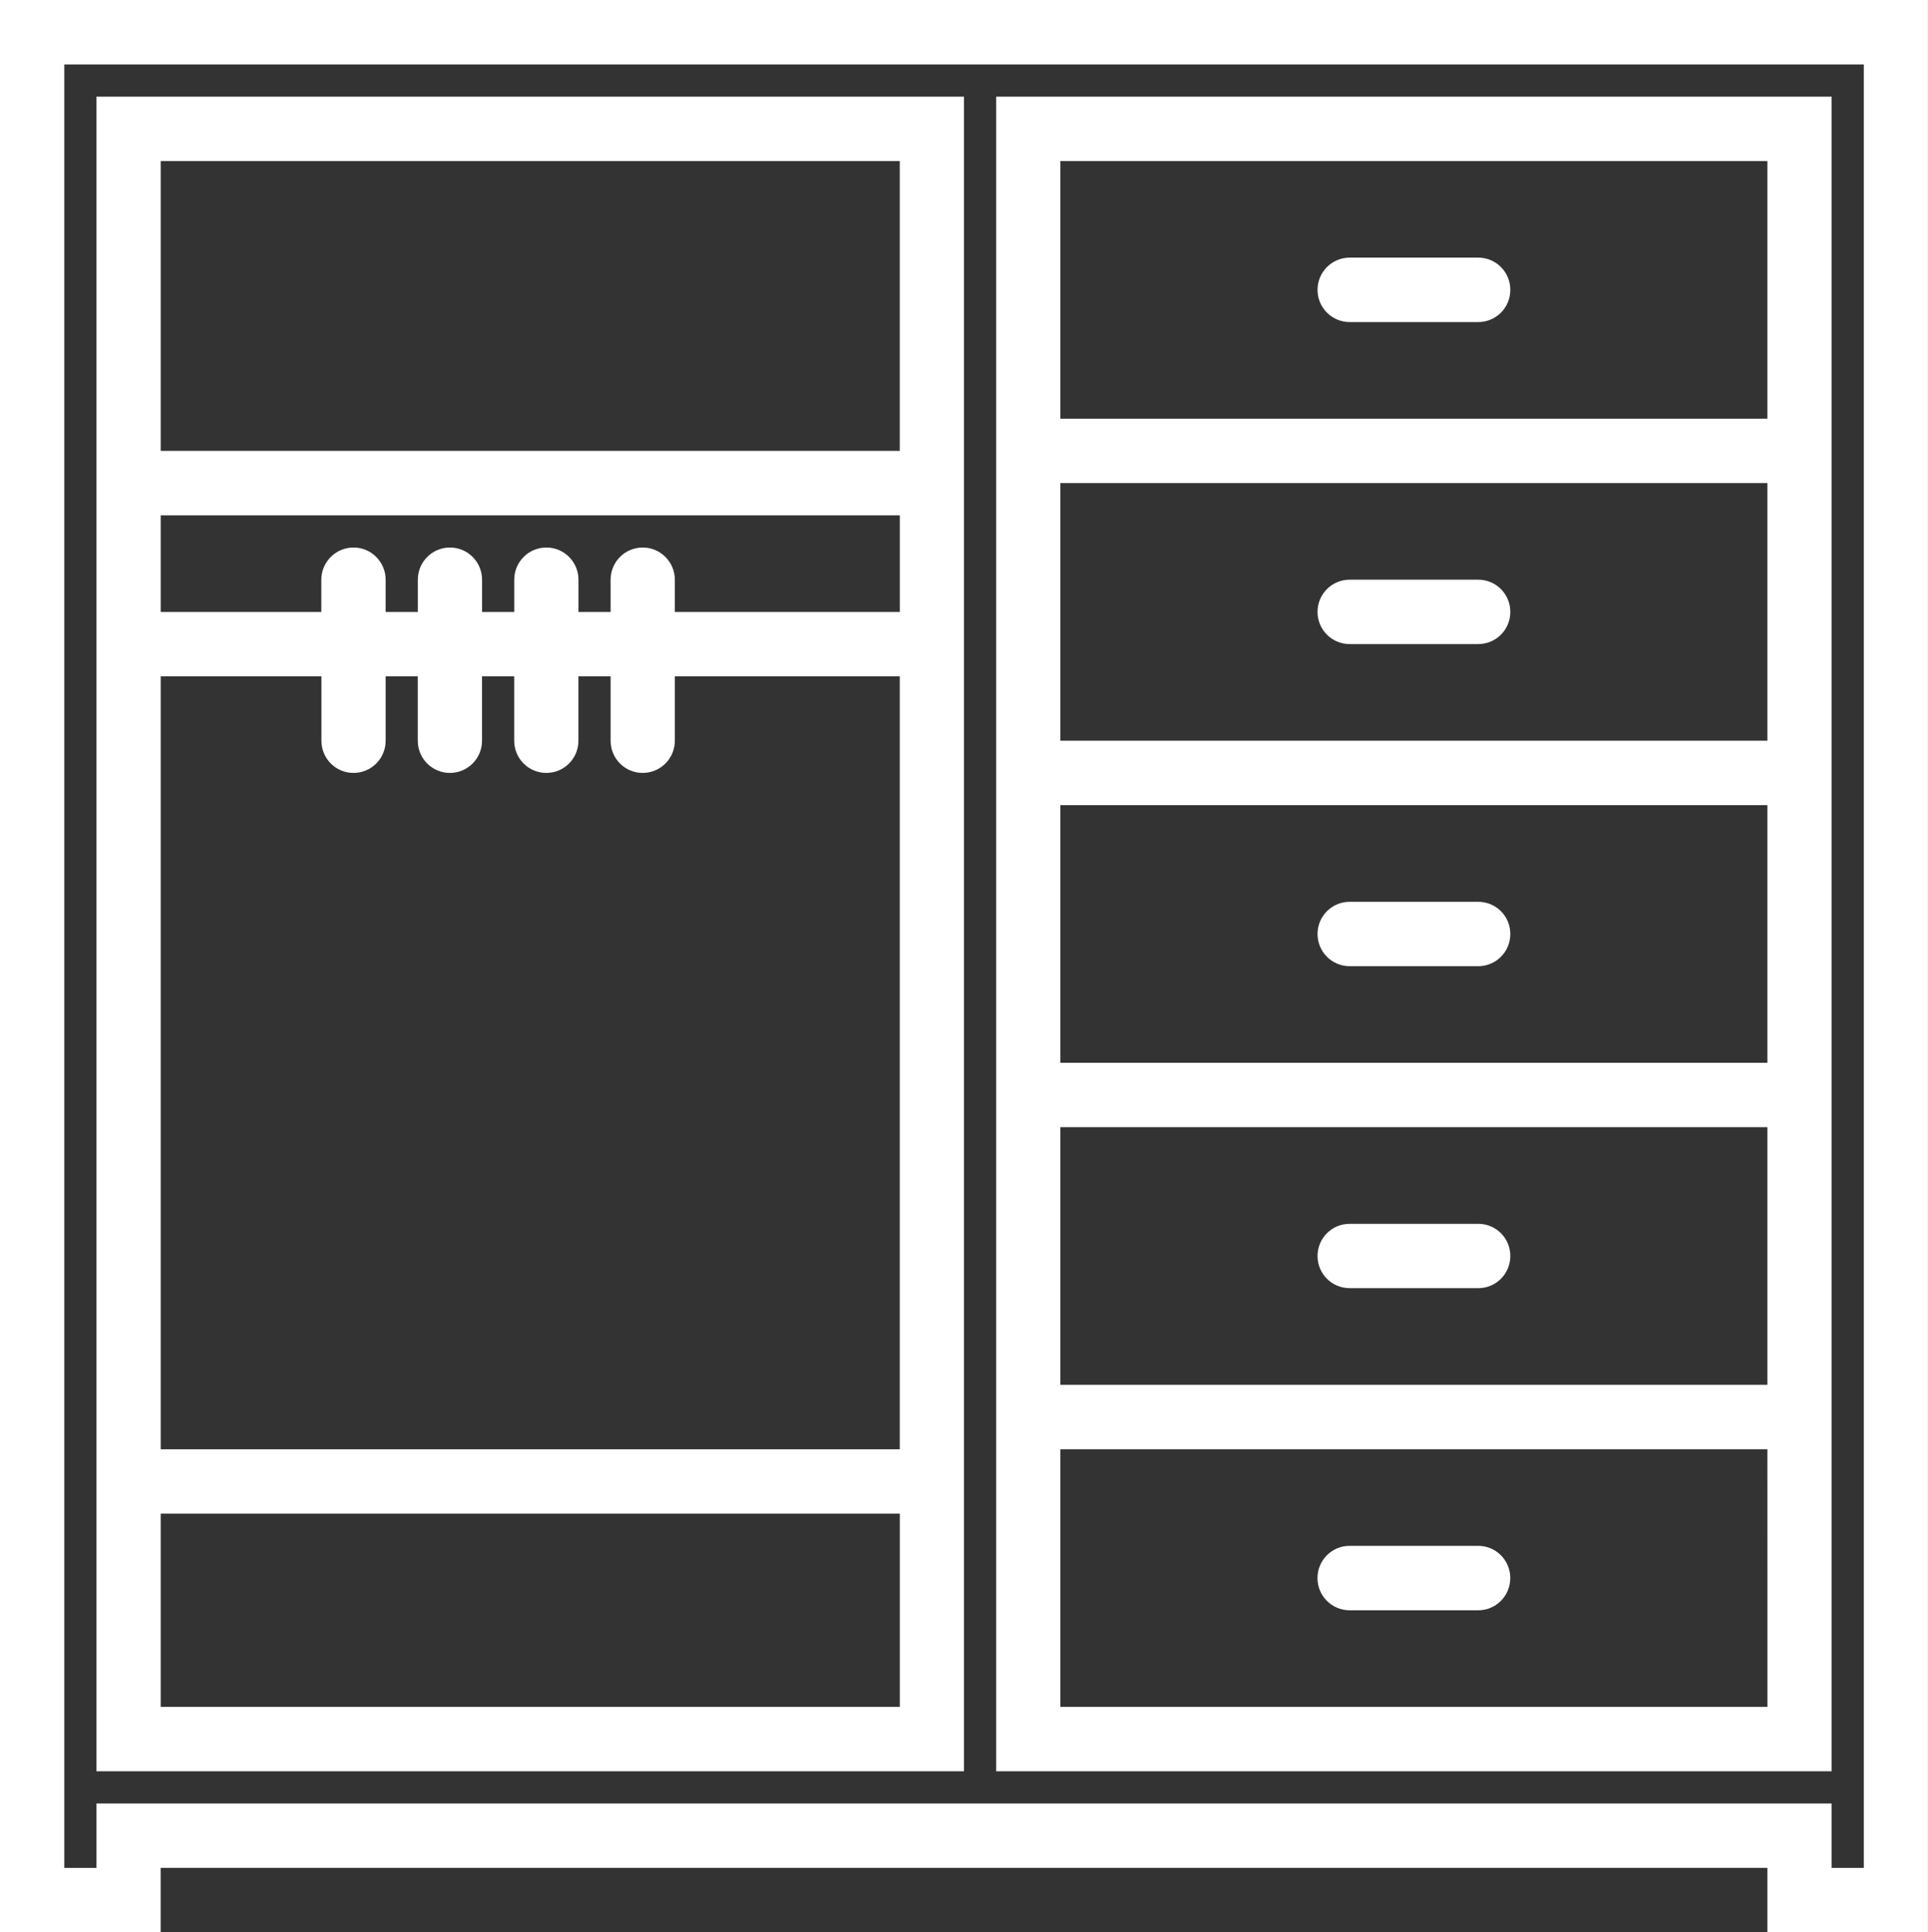
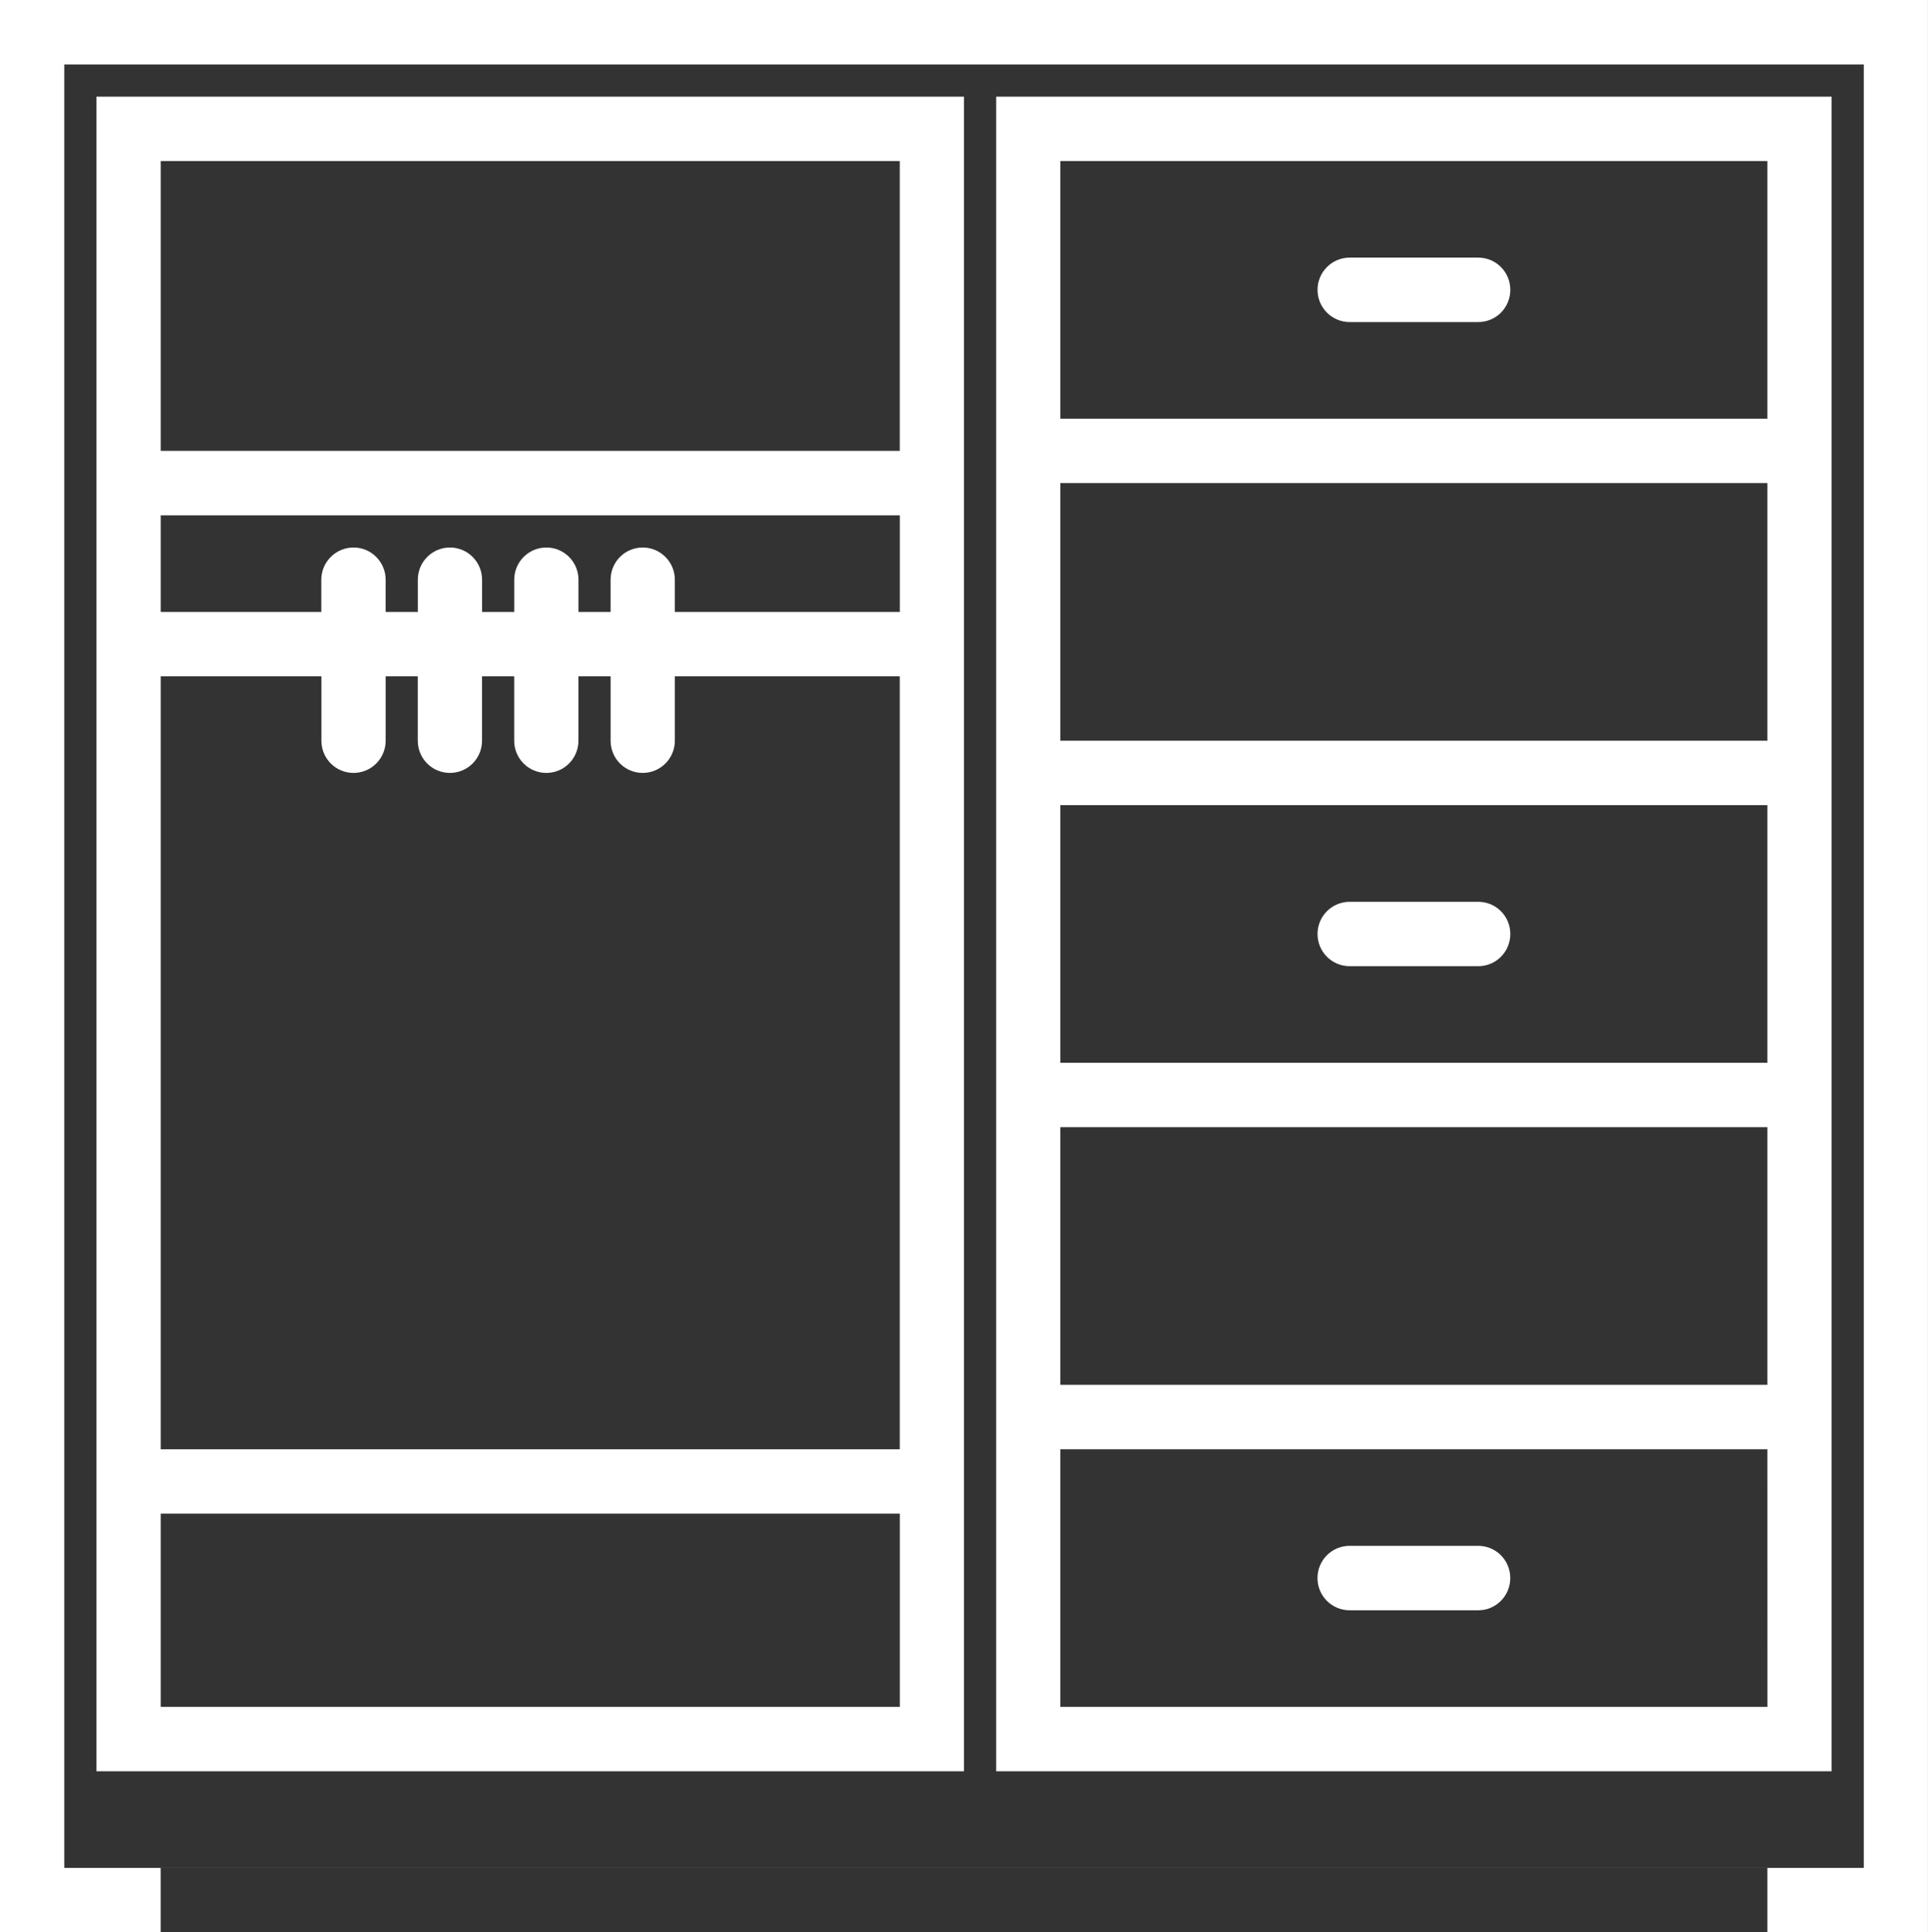
<svg xmlns="http://www.w3.org/2000/svg" version="1.1" id="Capa_1" x="0px" y="0px" width="39.914px" height="40px" viewBox="5.292 5.248 39.914 40" enable-background="new 5.292 5.248 39.914 40" xml:space="preserve">
  <rect x="5.292" y="5.248" width="39.914" height="40" fill="#333333" stroke="none" />
  <g>
    <path fill="#FFFFFF" d="M43.211,35.249v-28H25.915v34.666h17.296V35.249z M27.244,8.582h14.637v5.333H27.244V8.582z M27.244,15.248   h14.637v5.333H27.244V15.248z M27.244,21.915h14.637v5.334H27.244V21.915z M27.244,28.581h14.637v5.334H27.244V28.581z    M41.882,40.582H27.244v-5.333h14.637L41.882,40.582L41.882,40.582z" />
    <path fill="#FFFFFF" d="M35.895,23.916h-2.661c-0.369,0-0.666,0.297-0.666,0.666s0.297,0.667,0.666,0.667h2.661   c0.368,0,0.664-0.298,0.664-0.667S36.263,23.916,35.895,23.916L35.895,23.916z" />
-     <path fill="#FFFFFF" d="M35.895,17.248h-2.661c-0.369,0-0.666,0.297-0.666,0.667c0,0.368,0.297,0.666,0.666,0.666h2.661   c0.368,0,0.664-0.298,0.664-0.666C36.559,17.545,36.263,17.248,35.895,17.248L35.895,17.248z" />
    <path fill="#FFFFFF" d="M35.895,10.581h-2.661c-0.369,0-0.666,0.299-0.666,0.667c0,0.369,0.297,0.667,0.666,0.667h2.661   c0.368,0,0.664-0.298,0.664-0.667S36.263,10.581,35.895,10.581L35.895,10.581z" />
-     <path fill="#FFFFFF" d="M35.895,30.582h-2.661c-0.369,0-0.666,0.297-0.666,0.665c0,0.371,0.297,0.667,0.666,0.667h2.661   c0.368,0,0.664-0.297,0.664-0.667C36.559,30.879,36.263,30.582,35.895,30.582L35.895,30.582z" />
    <path fill="#FFFFFF" d="M33.233,38.582h2.661c0.368,0,0.664-0.298,0.664-0.667s-0.296-0.667-0.664-0.667h-2.661   c-0.369,0-0.666,0.298-0.666,0.667S32.864,38.582,33.233,38.582L33.233,38.582z" />
-     <path fill="#FFFFFF" d="M5.292,5.248v40h3.326v-1.334h33.263v1.334h3.324v-40H5.292z M43.877,43.915h-0.666v-1.333H7.288v1.333   H6.623V6.582h37.254V43.915z" />
+     <path fill="#FFFFFF" d="M5.292,5.248v40h3.326v-1.334h33.263v1.334h3.324v-40H5.292z M43.877,43.915h-0.666v-1.333v1.333   H6.623V6.582h37.254V43.915z" />
    <path fill="#FFFFFF" d="M25.249,7.249H7.288v34.666h17.961V7.249z M23.919,17.916h-4.656v-0.667c0-0.368-0.298-0.667-0.665-0.667   c-0.369,0-0.665,0.298-0.665,0.667v0.667h-0.665v-0.667c0-0.368-0.297-0.667-0.665-0.667s-0.665,0.298-0.665,0.667v0.667h-0.666   v-0.667c0-0.368-0.297-0.667-0.665-0.667s-0.665,0.298-0.665,0.667v0.667h-0.666v-0.667c0-0.368-0.297-0.667-0.665-0.667   c-0.367,0-0.667,0.298-0.667,0.667v0.667H8.619v-2h15.301V17.916z M8.619,19.248h3.327v1.333c0,0.37,0.297,0.667,0.664,0.667   c0.369,0,0.666-0.298,0.666-0.667v-1.333h0.665v1.333c0,0.37,0.297,0.667,0.665,0.667c0.367,0,0.665-0.298,0.665-0.667v-1.333   h0.666v1.333c0,0.37,0.297,0.667,0.666,0.667c0.367,0,0.664-0.298,0.664-0.667v-1.333h0.666v1.333c0,0.37,0.296,0.667,0.664,0.667   s0.666-0.298,0.666-0.667v-1.333h4.656v16.001H8.619V19.248z M23.919,8.582v6H8.619v-6H23.919z M8.619,40.582v-4.001h15.301v4.001   H8.619z" />
  </g>
</svg>